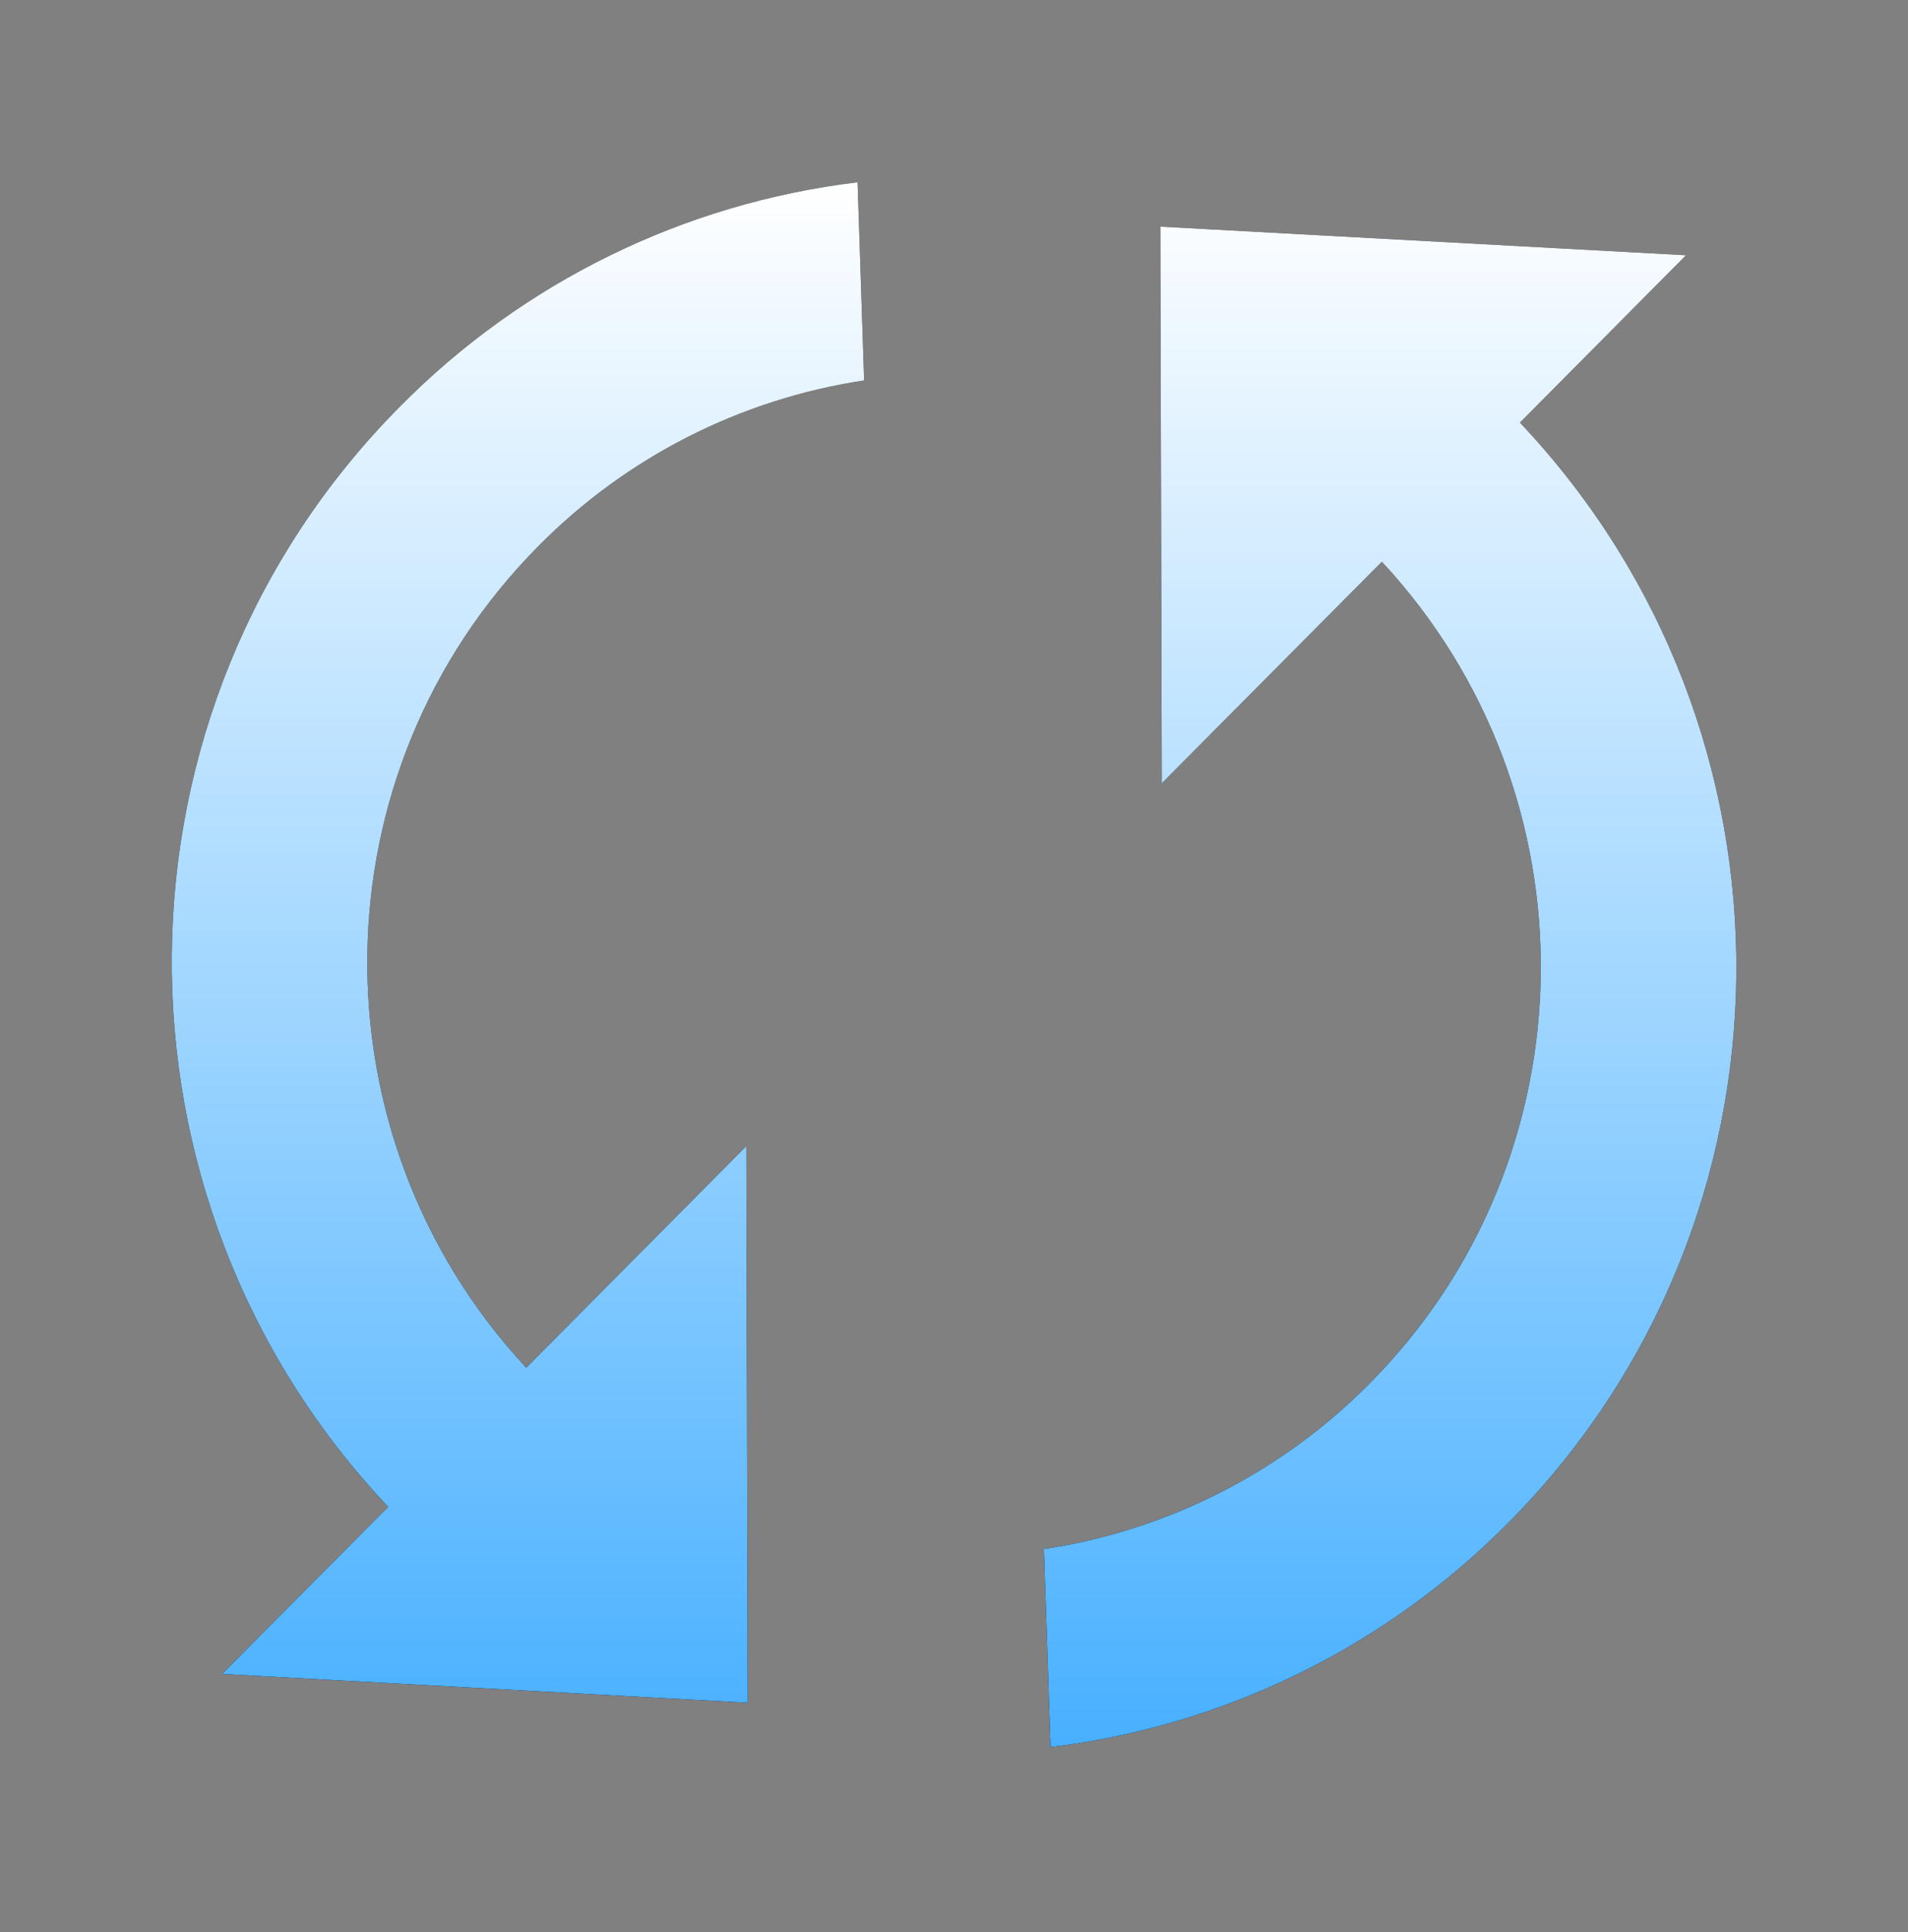
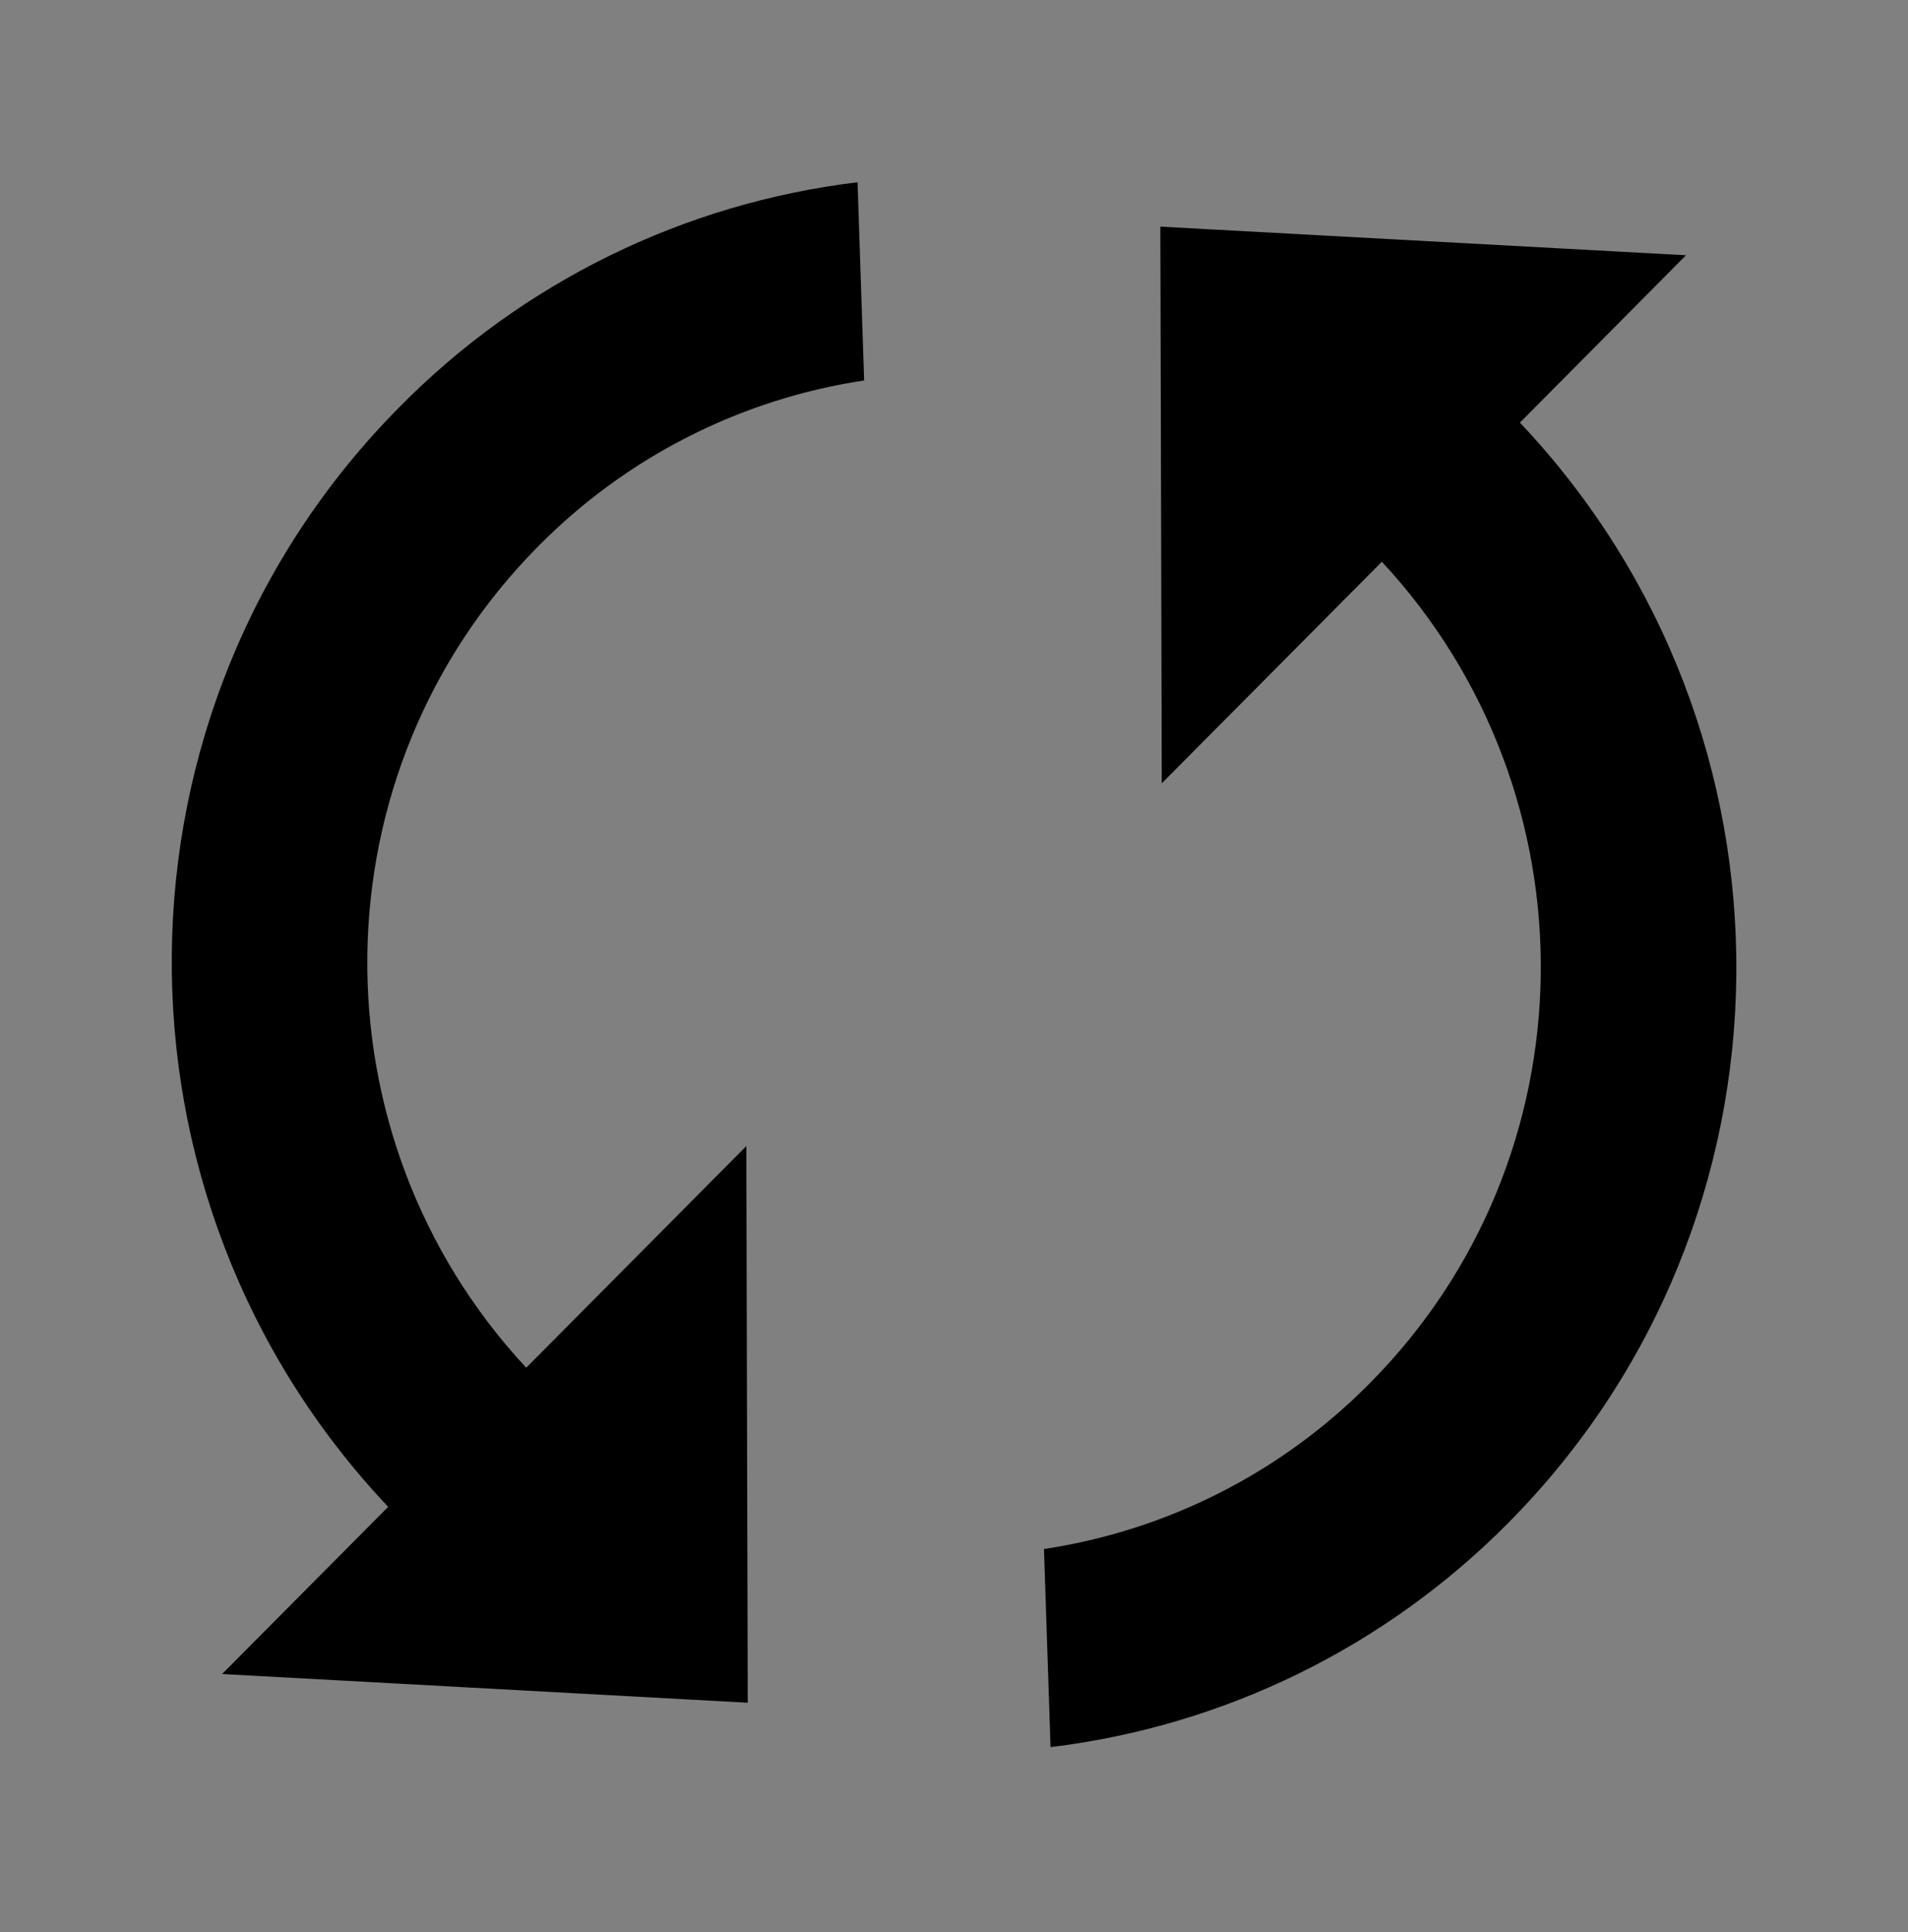
<svg xmlns="http://www.w3.org/2000/svg" width="80" height="81" viewBox="0 0 80 81" fill="none">
  <rect x="0" y="0" width="80" height="81" fill="#808080" stroke="none" />
  <path d="M22.064 57.337C13.016 47.609 13.176 32.361 22.576 22.893C26.26 19.165 31.05 16.729 36.232 15.949L35.956 7.641C28.681 8.515 21.917 11.83 16.768 17.045C4.172 29.725 4.02 50.201 16.276 63.169L9.312 70.177L31.352 71.381L31.292 48.045L22.064 57.337ZM48.652 9.501L48.712 32.837L57.94 23.549C66.988 33.285 66.828 48.533 57.428 57.993C53.745 61.72 48.955 64.156 43.772 64.937L44.048 73.241C51.323 72.362 58.087 69.049 63.24 63.841C75.832 51.153 75.984 30.677 63.728 17.717L70.692 10.701L48.652 9.501Z" fill="black" />
-   <path d="M22.064 57.337C13.016 47.609 13.176 32.361 22.576 22.893C26.26 19.165 31.05 16.729 36.232 15.949L35.956 7.641C28.681 8.515 21.917 11.83 16.768 17.045C4.172 29.725 4.02 50.201 16.276 63.169L9.312 70.177L31.352 71.381L31.292 48.045L22.064 57.337ZM48.652 9.501L48.712 32.837L57.94 23.549C66.988 33.285 66.828 48.533 57.428 57.993C53.745 61.72 48.955 64.156 43.772 64.937L44.048 73.241C51.323 72.362 58.087 69.049 63.24 63.841C75.832 51.153 75.984 30.677 63.728 17.717L70.692 10.701L48.652 9.501Z" fill="url(#paint0_linear_428_1370)" />
  <defs>
    <linearGradient id="paint0_linear_428_1370" x1="40.003" y1="7.641" x2="40.003" y2="73.241" gradientUnits="userSpaceOnUse">
      <stop stop-color="white" />
      <stop offset="1" stop-color="#48B0FF" />
    </linearGradient>
  </defs>
</svg>